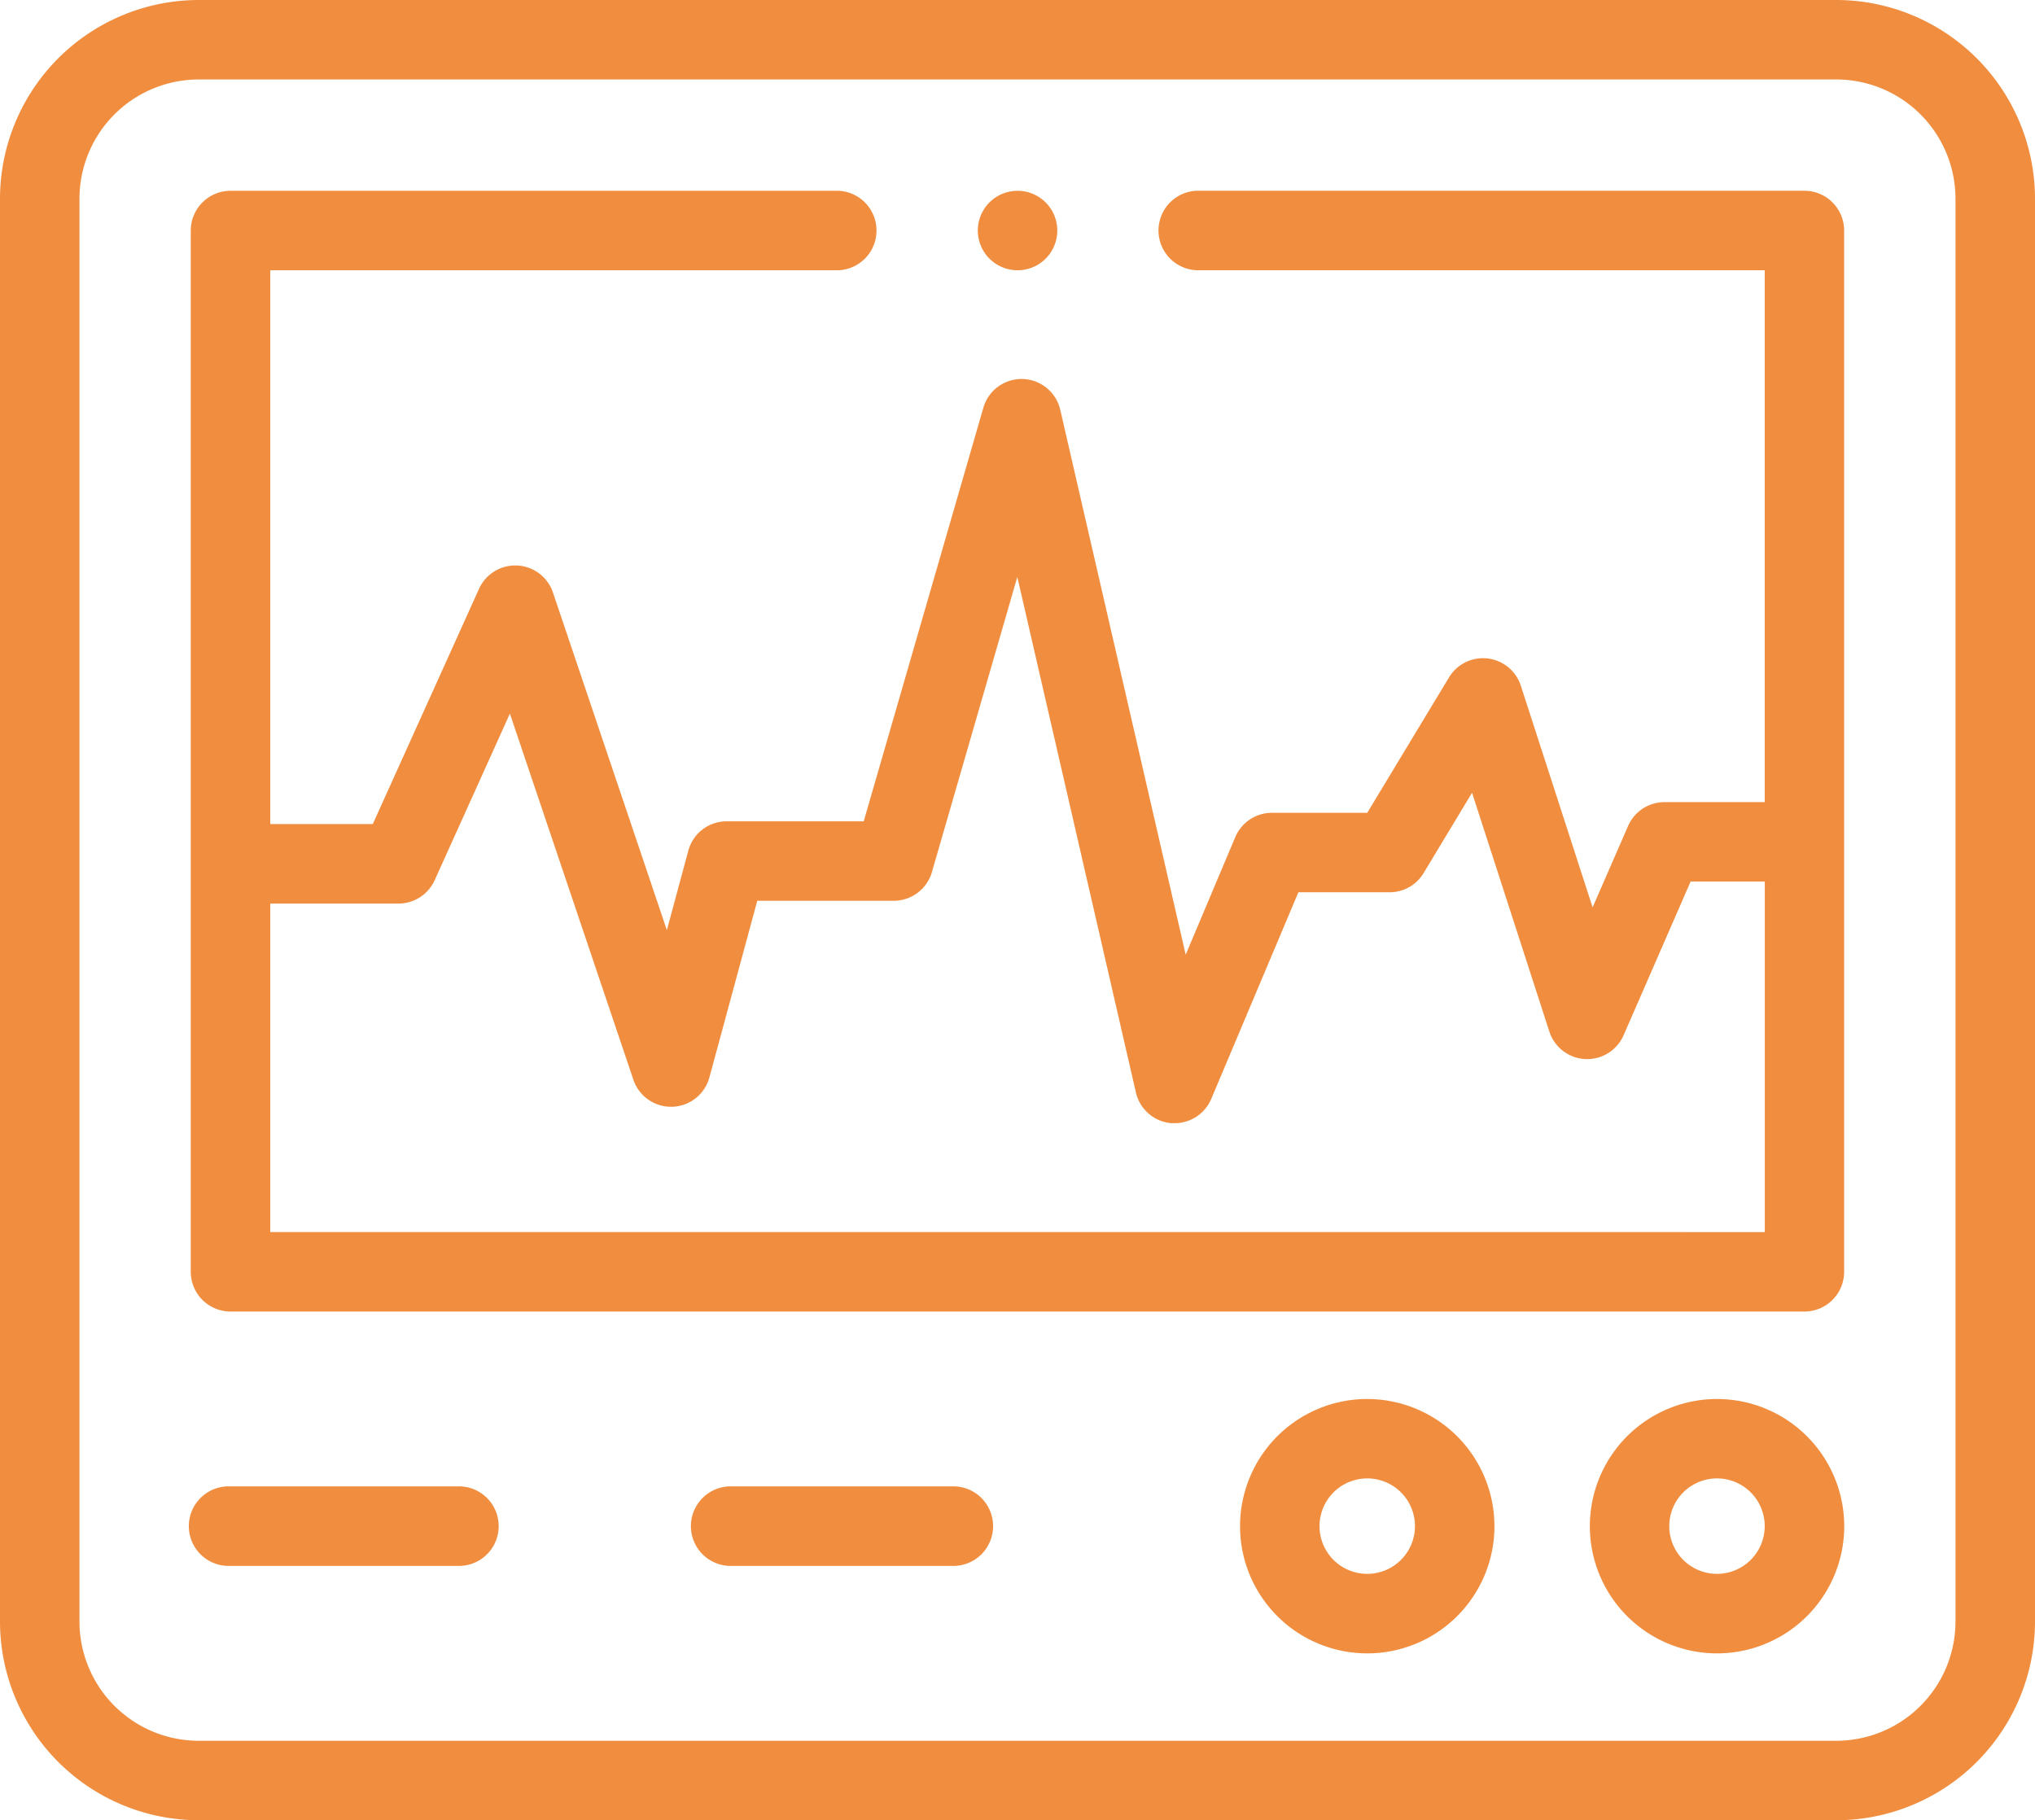
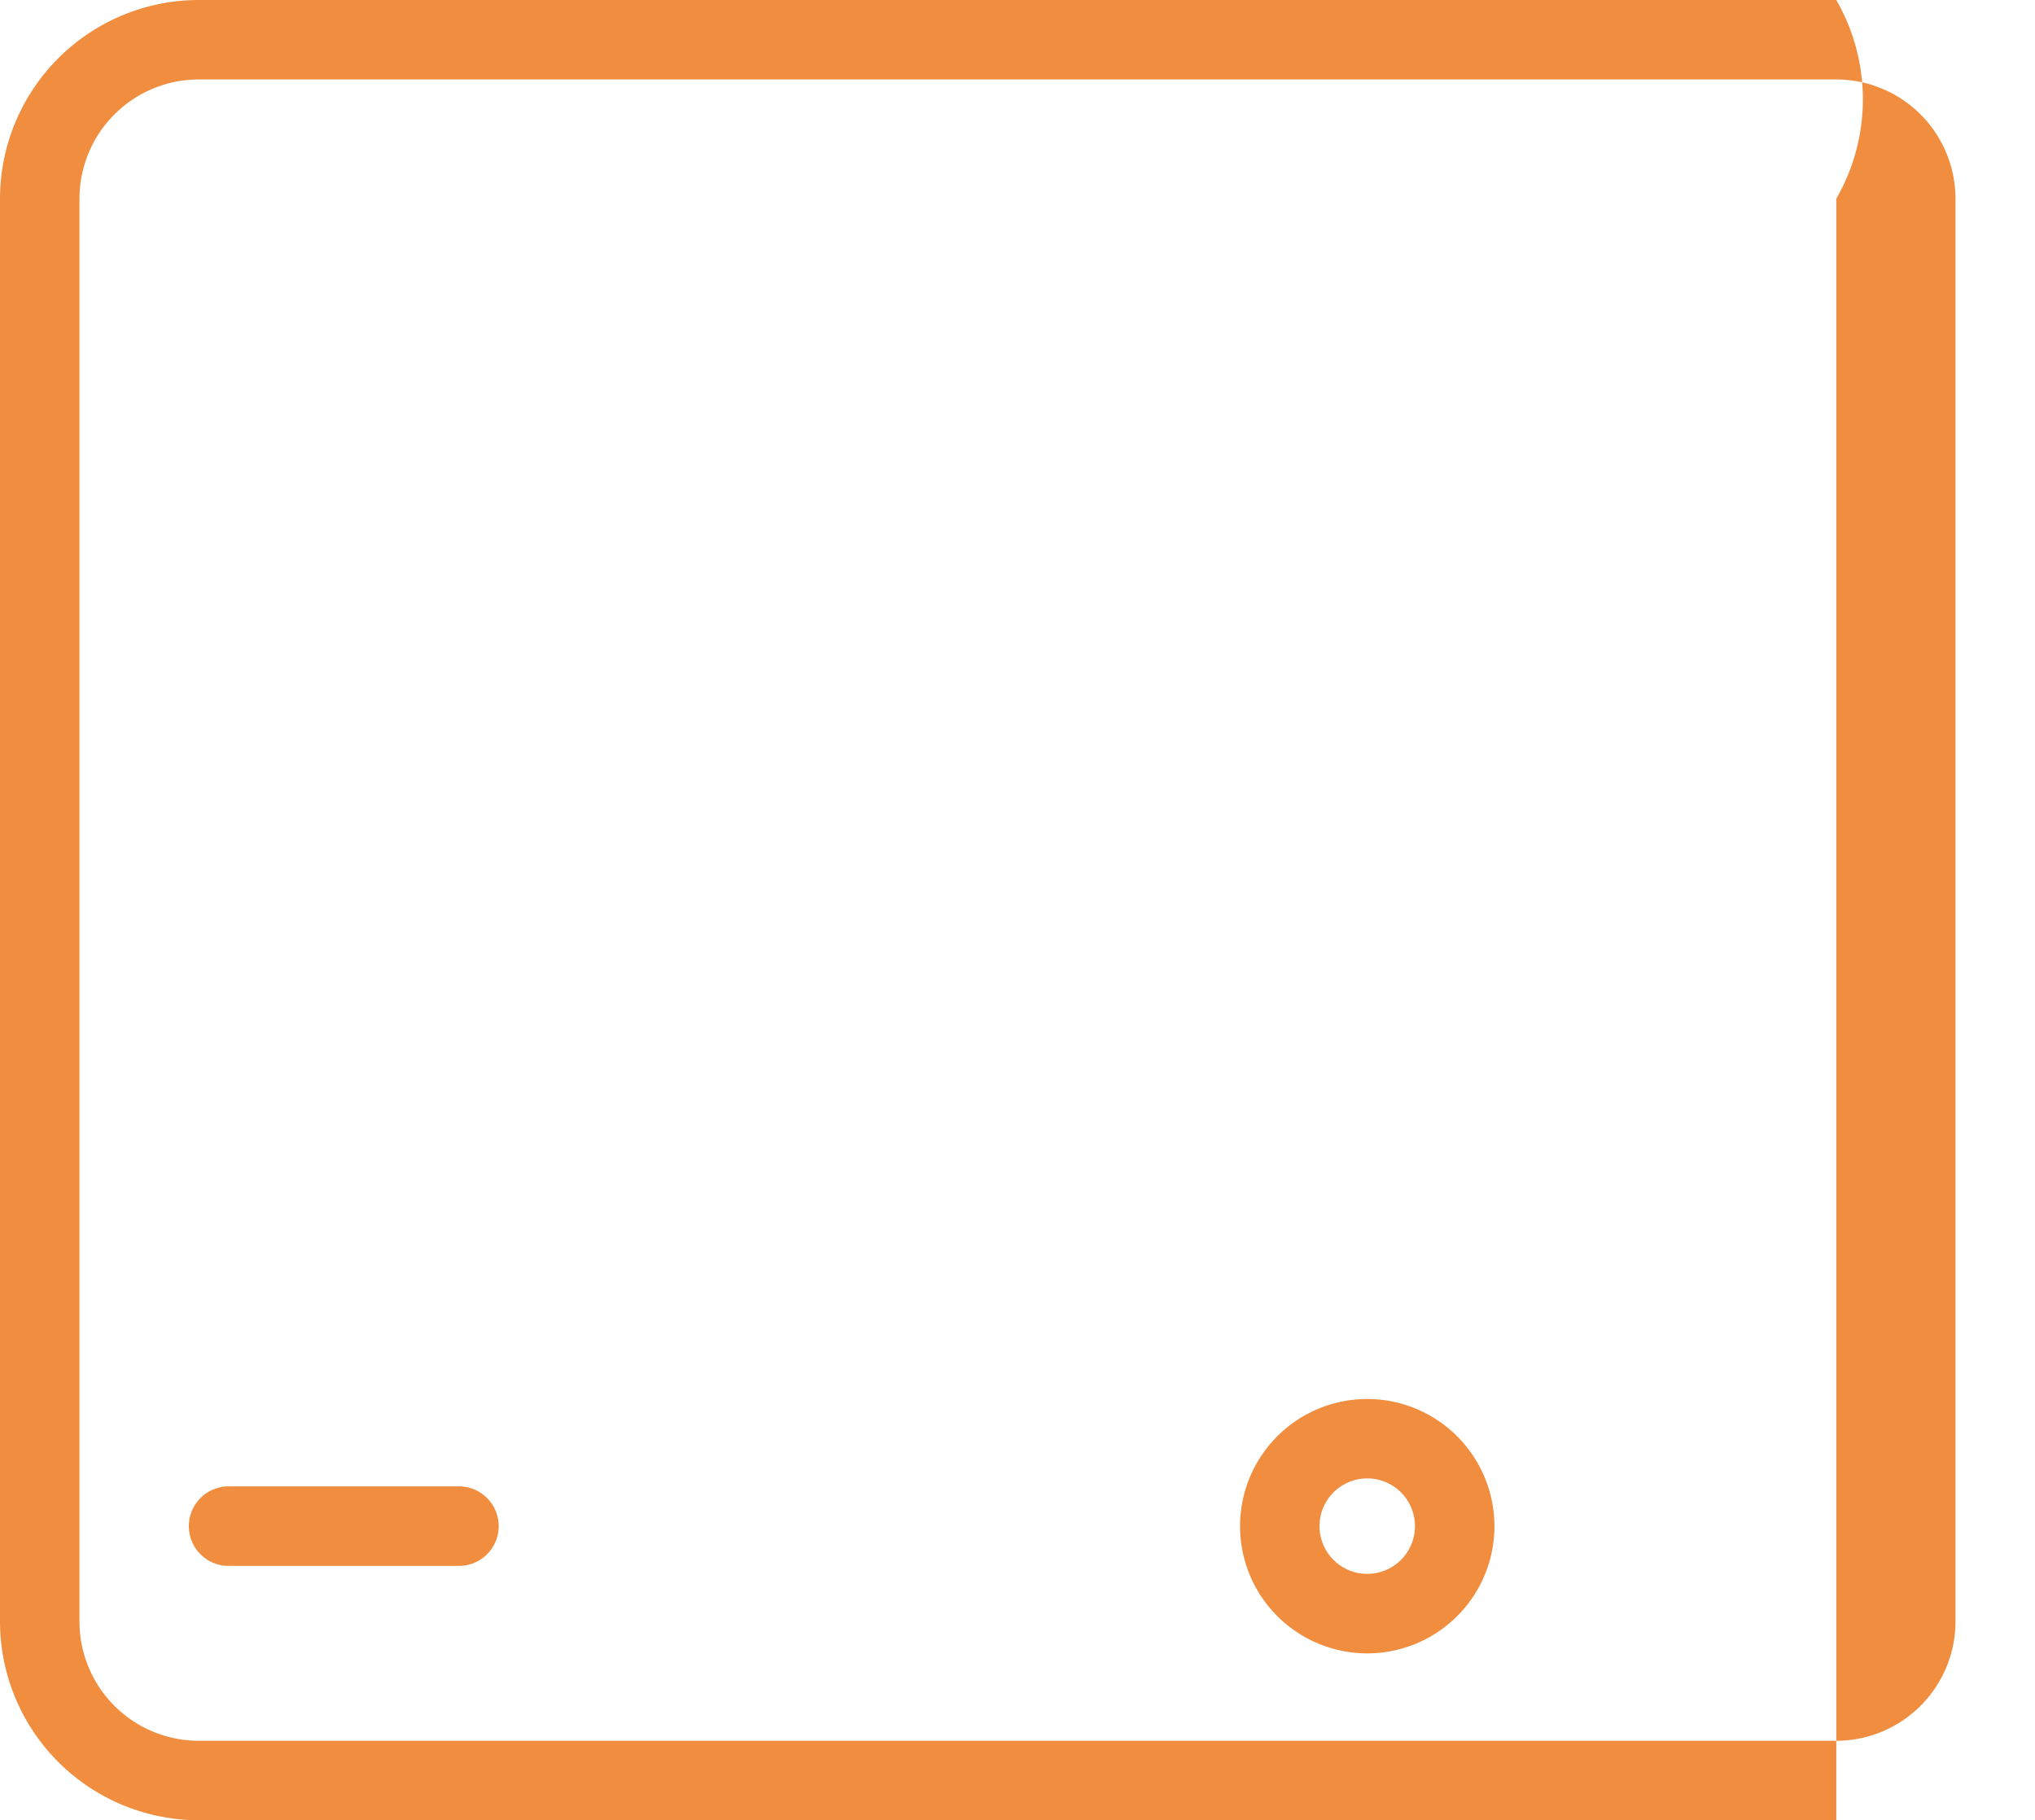
<svg xmlns="http://www.w3.org/2000/svg" viewBox="0 0 435.34 389.42">
  <defs>
    <style>.cls-1{fill:#f08d3f;}</style>
  </defs>
  <g id="Слой_2" data-name="Слой 2">
    <g id="Слой_1-2" data-name="Слой 1">
-       <path class="cls-1" d="M392.83,0H42.51A42.56,42.56,0,0,0,0,42.51v304.4a42.56,42.56,0,0,0,42.51,42.51H392.83a42.56,42.56,0,0,0,42.51-42.51V42.51A42.56,42.56,0,0,0,392.83,0Zm25.5,346.91a25.53,25.53,0,0,1-25.5,25.51H42.51A25.53,25.53,0,0,1,17,346.91V42.51A25.53,25.53,0,0,1,42.51,17H392.83a25.53,25.53,0,0,1,25.5,25.5Z" />
+       <path class="cls-1" d="M392.83,0H42.51A42.56,42.56,0,0,0,0,42.51v304.4a42.56,42.56,0,0,0,42.51,42.51H392.83V42.51A42.56,42.56,0,0,0,392.83,0Zm25.5,346.91a25.53,25.53,0,0,1-25.5,25.51H42.51A25.53,25.53,0,0,1,17,346.91V42.51A25.53,25.53,0,0,1,42.51,17H392.83a25.53,25.53,0,0,1,25.5,25.5Z" />
      <path class="cls-1" d="M292.49,299.3a27.21,27.21,0,1,0,27.21,27.2A27.24,27.24,0,0,0,292.49,299.3Zm0,37.41A10.21,10.21,0,1,1,302.7,326.5,10.22,10.22,0,0,1,292.49,336.71Z" />
-       <path class="cls-1" d="M367.32,299.3a27.21,27.21,0,1,0,27.21,27.2A27.23,27.23,0,0,0,367.32,299.3Zm0,37.41a10.21,10.21,0,1,1,10.2-10.21A10.22,10.22,0,0,1,367.32,336.71Z" />
      <path class="cls-1" d="M97.76,318H49.32a8.51,8.51,0,1,0,0,17H97.76a8.51,8.51,0,1,0,0-17Z" />
-       <path class="cls-1" d="M204.35,318H155.9a8.51,8.51,0,0,0,0,17h48.45a8.51,8.51,0,0,0,0-17Z" />
-       <path class="cls-1" d="M386,40.81H255.93a8.51,8.51,0,0,0,0,17H377.52v113.8H356.08a8.49,8.49,0,0,0-7.79,5.1l-7.59,17.41-15.37-47.47A8.5,8.5,0,0,0,310,144.89l-17.51,29H272.1a8.51,8.51,0,0,0-7.84,5.2l-10.61,25.15L226.82,87.68a8.5,8.5,0,0,0-16.45-.46l-25.6,88.49H155.46a8.49,8.49,0,0,0-8.21,6.28l-4.59,17-24.37-72.24a8.51,8.51,0,0,0-15.81-.78L79.75,176.3H57.82V57.82H179.41a8.51,8.51,0,0,0,0-17H49.32a8.51,8.51,0,0,0-8.51,8.51V272.09a8.51,8.51,0,0,0,8.51,8.5H386a8.51,8.51,0,0,0,8.51-8.5V49.32A8.51,8.51,0,0,0,386,40.81ZM57.82,263.58V193.31H85.24a8.51,8.51,0,0,0,7.75-5l16.09-35.64L135.5,231a8.5,8.5,0,0,0,16.26-.5L162,192.71h29.19a8.5,8.5,0,0,0,8.17-6.14l18.27-63.14L243,233.72a8.51,8.51,0,0,0,7.55,6.57l.74,0a8.5,8.5,0,0,0,7.83-5.2l18.64-44.2h19.51a8.48,8.48,0,0,0,7.28-4.11l10.36-17.18,16.54,51.1a8.5,8.5,0,0,0,15.88.78l14.34-32.89h15.87v75Z" />
-       <path class="cls-1" d="M217.67,57.82a8.5,8.5,0,1,0-6-2.49A8.56,8.56,0,0,0,217.67,57.82Z" />
    </g>
  </g>
</svg>